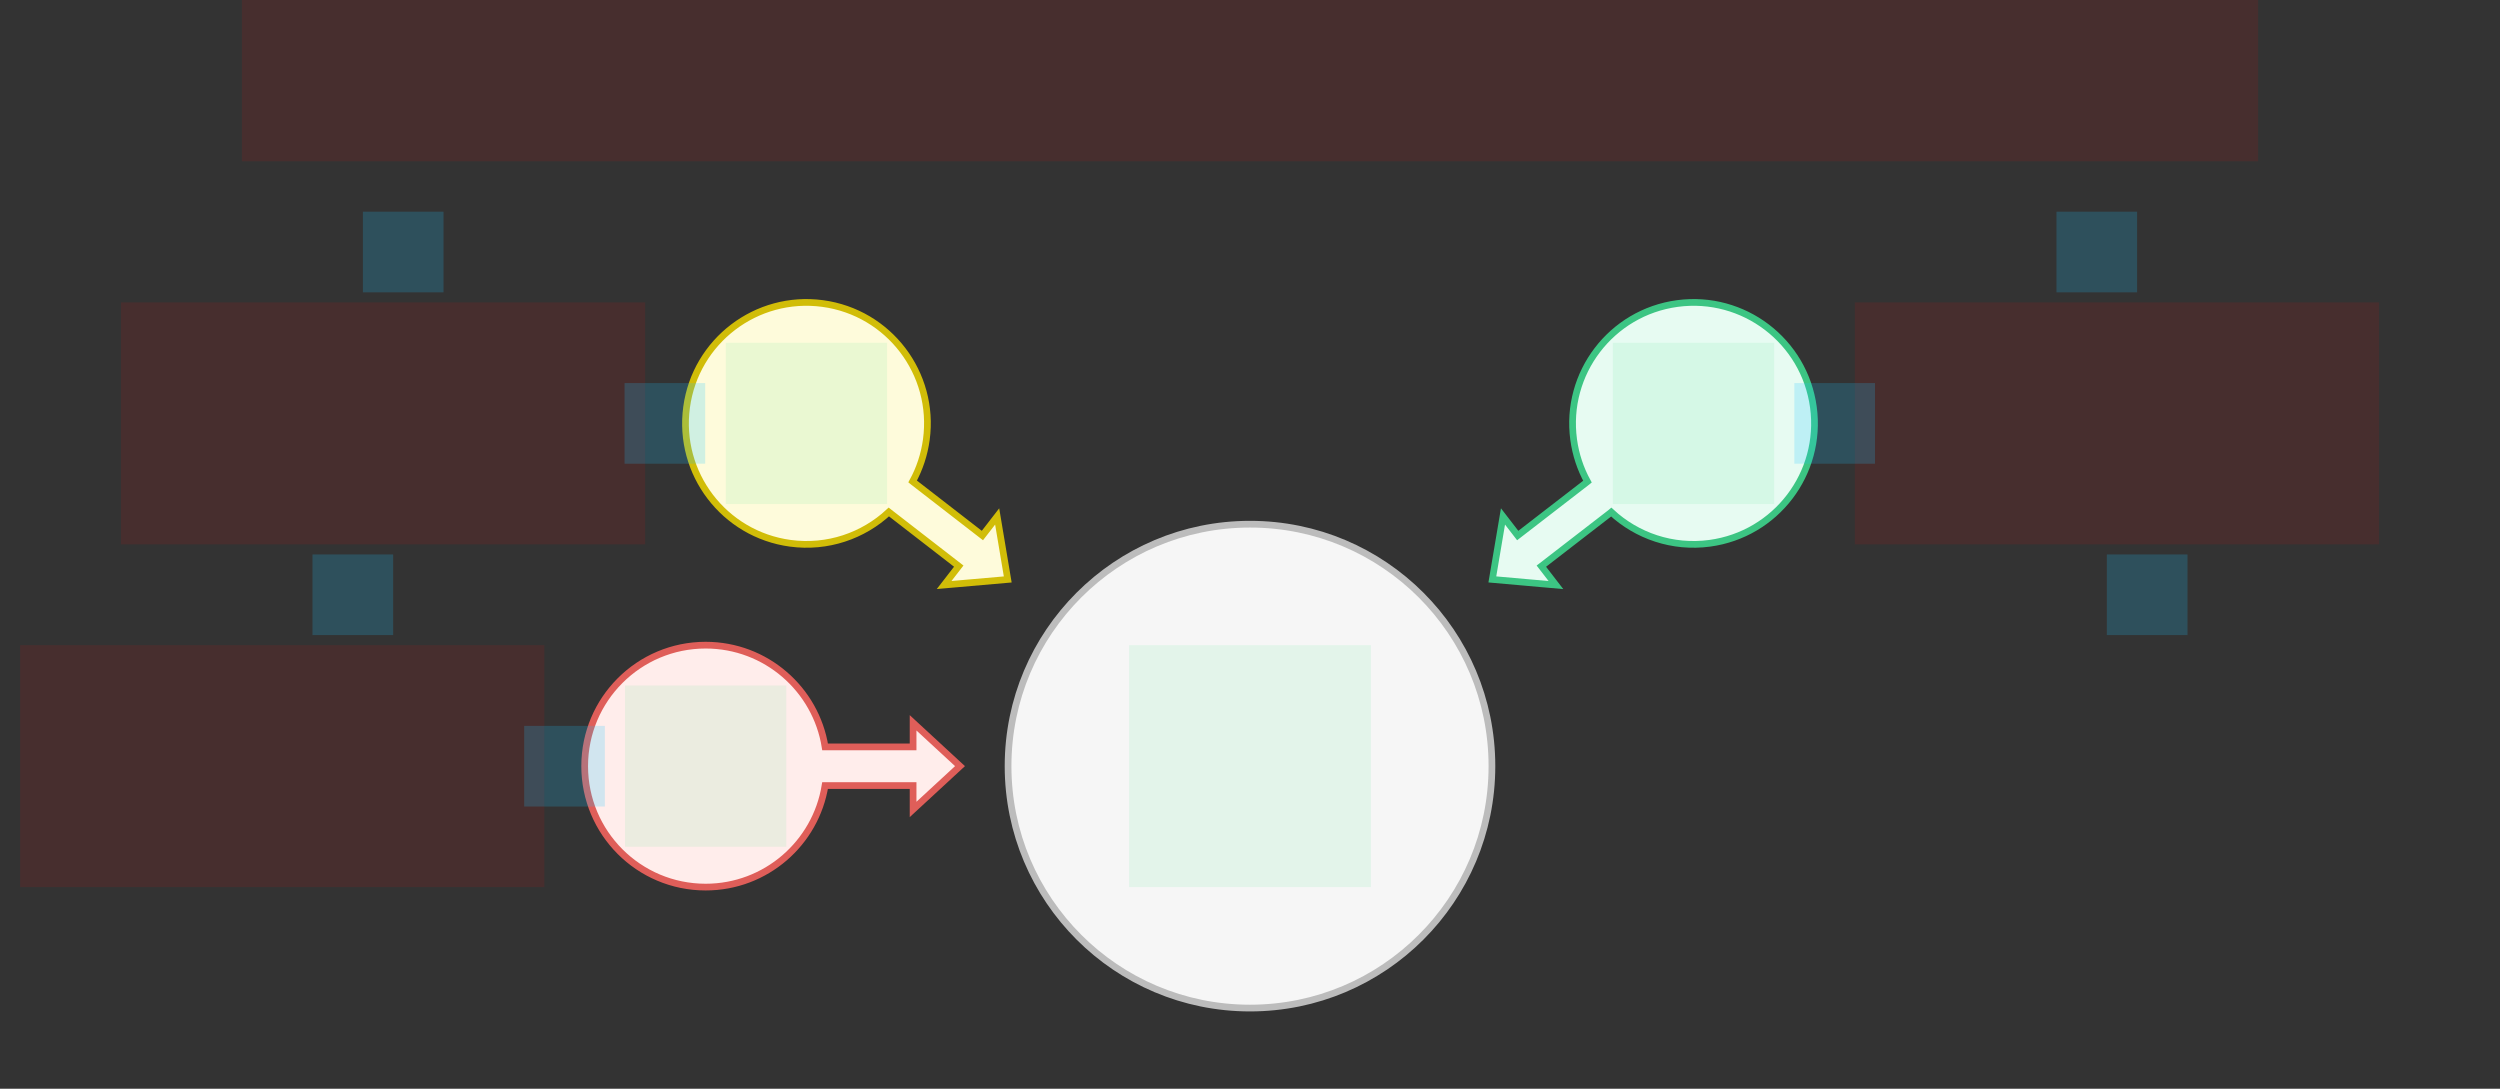
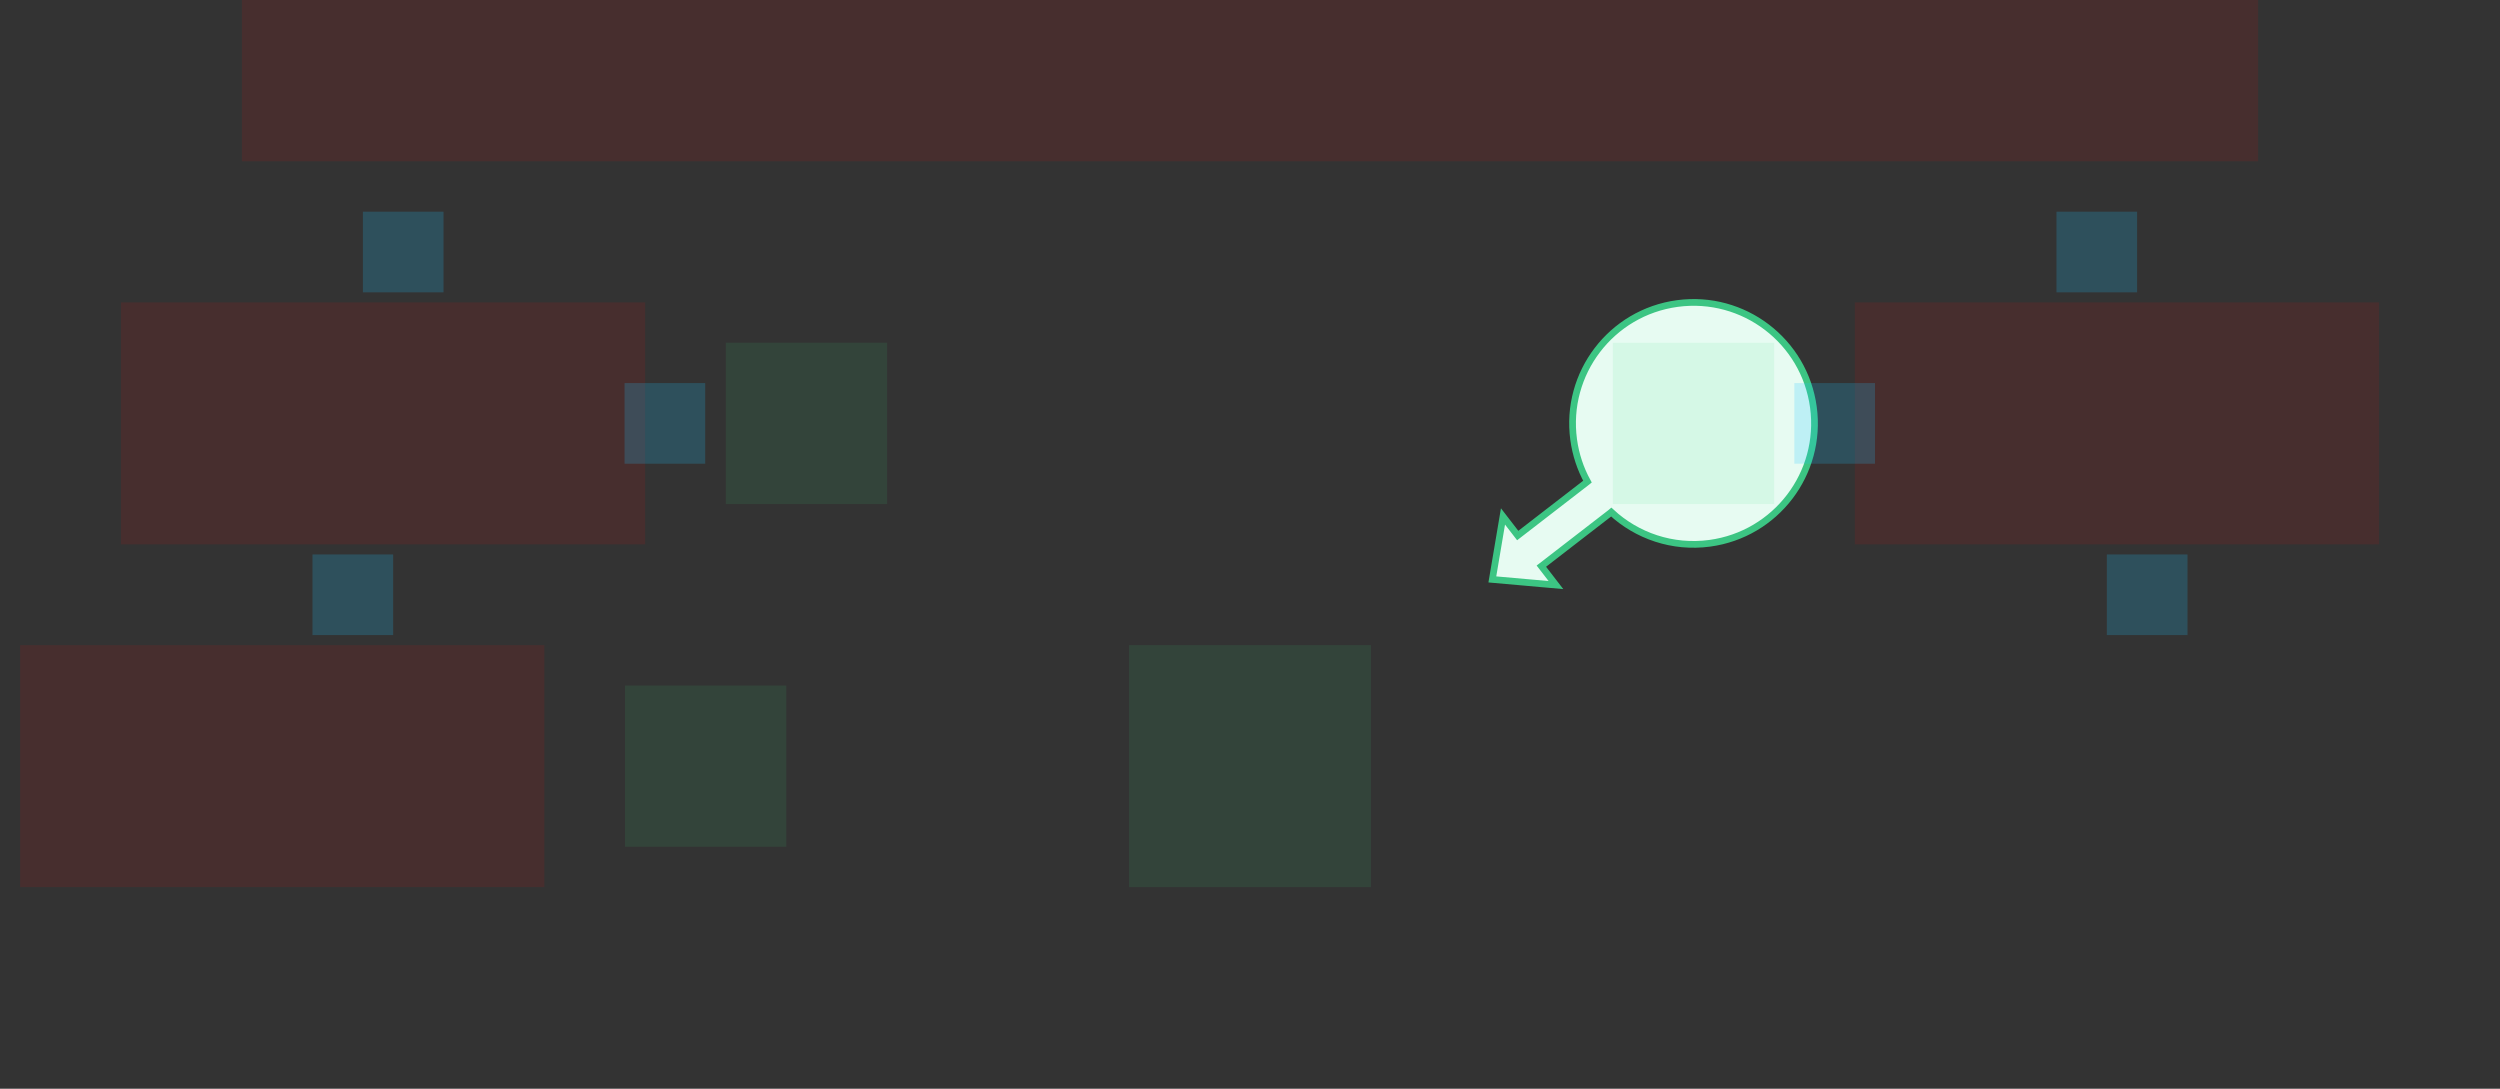
<svg xmlns="http://www.w3.org/2000/svg" width="744" height="324" viewBox="0 0 744 324" fill="none">
  <rect x="0" y="0" width="744" height="324" fill="#333333" stroke="none" />
  <g id="converge--family--3" clip-path="url(#clip0_1907_59372)">
    <g id="lines">
      <g id="g-3">
-         <path id="Vector" d="M271.735 240.892L285.7 228L271.735 215.107L271.735 222.284L245.548 222.284C242.81 205.118 227.937 192 210 192C190.118 192 174 208.118 174 228C174 247.882 190.118 264 210 264C227.912 264 242.769 250.918 245.537 233.787L271.735 233.787L271.735 240.892Z" fill="#FFEDEB" stroke="#DF5E59" stroke-width="2" />
-       </g>
+         </g>
      <g id="g-2">
        <path id="Vector_2" d="M463.047 174.115L444.121 172.435L447.289 153.69L451.675 159.375L472.292 143.451L472.432 143.336C470.358 139.562 468.932 135.349 468.32 130.825C465.658 111.122 479.472 92.991 499.175 90.329C518.878 87.666 537.009 101.48 539.672 121.183C542.334 140.886 528.52 159.017 508.817 161.68C497.725 163.179 487.131 159.456 479.515 152.4L479.33 152.557L458.705 168.487L463.047 174.115Z" fill="#E7FBF2" stroke="#3CC583" stroke-width="2" />
      </g>
      <g id="g-1">
-         <path id="Vector_3" d="M280.975 174.101L299.903 172.443L296.756 153.694L292.364 159.374L271.738 143.404L271.595 143.287C273.654 139.525 275.071 135.33 275.679 130.827C278.343 111.124 264.53 92.992 244.828 90.328C225.125 87.664 206.993 101.477 204.329 121.18C201.665 140.883 215.478 159.015 235.18 161.679C246.289 163.181 256.898 159.445 264.517 152.369L264.696 152.508L285.324 168.478L280.975 174.101Z" fill="#FEFBDB" stroke="#D1BD08" stroke-width="2" />
-       </g>
+         </g>
      <g id="g-0">
-         <path id="cr-big" d="M444 228C444 188.235 411.764 156 372 156C332.235 156 300 188.235 300 228C300 267.764 332.235 300 372 300C411.764 300 444 267.764 444 228Z" fill="#F6F6F6" stroke="#BCBCBC" stroke-width="2" />
-       </g>
+         </g>
    </g>
    <path id="ic-cc-3" d="M186 204L234 204L234 252L186 252L186 204Z" fill="#33DE7B" fill-opacity="0.1" />
    <path id="ic-cc-2" d="M479.984 102L527.984 102L527.984 150L479.984 150L479.984 102Z" fill="#33DE7B" fill-opacity="0.1" />
    <path id="ic-cc-1" d="M216 102L264 102L264 150L216 150L216 102Z" fill="#33DE7B" fill-opacity="0.1" />
    <path id="ic-cc-end" d="M336 192L408 192L408 264L336 264L336 192Z" fill="#33DE7B" fill-opacity="0.1" />
-     <path id="tx-rc-3" d="M6 192H162V264H6V192Z" fill="#FF0000" fill-opacity="0.1" />
+     <path id="tx-rc-3" d="M6 192H162V264H6Z" fill="#FF0000" fill-opacity="0.1" />
    <path id="tx-lc-2" d="M552 90L708 90V162H552V90Z" fill="#FF0000" fill-opacity="0.1" />
    <path id="tx-rc-1" d="M36 90L192 90V162H36L36 90Z" fill="#FF0000" fill-opacity="0.1" />
    <path id="tx-cb-title" d="M72 0L672 0V48L72 48L72 0Z" fill="#FF0000" fill-opacity="0.1" />
-     <rect id="bt-cc-remove-3" x="156" y="216.024" width="24" height="24" fill="#1AC6FF" fill-opacity="0.2" />
    <rect id="bt-cc-remove-2" x="534" y="114" width="24" height="24" fill="#1AC6FF" fill-opacity="0.2" />
    <rect id="bt-cc-remove-1" x="185.867" y="114" width="24" height="24" fill="#1AC6FF" fill-opacity="0.2" />
    <rect id="bt-cc-add-4" x="627" y="165" width="24" height="24" fill="#1AC6FF" fill-opacity="0.2" />
    <rect id="bt-cc-add-3" x="93" y="165" width="24" height="24" fill="#1AC6FF" fill-opacity="0.2" />
    <rect id="bt-cc-add-2" x="612" y="63" width="24" height="24" fill="#1AC6FF" fill-opacity="0.2" />
    <rect id="bt-cc-add-1" x="108" y="63" width="24" height="24" fill="#1AC6FF" fill-opacity="0.2" />
  </g>
  <defs>
    <clipPath id="clip0_1907_59372">
      <rect width="744" height="324" fill="white" />
    </clipPath>
  </defs>
</svg>